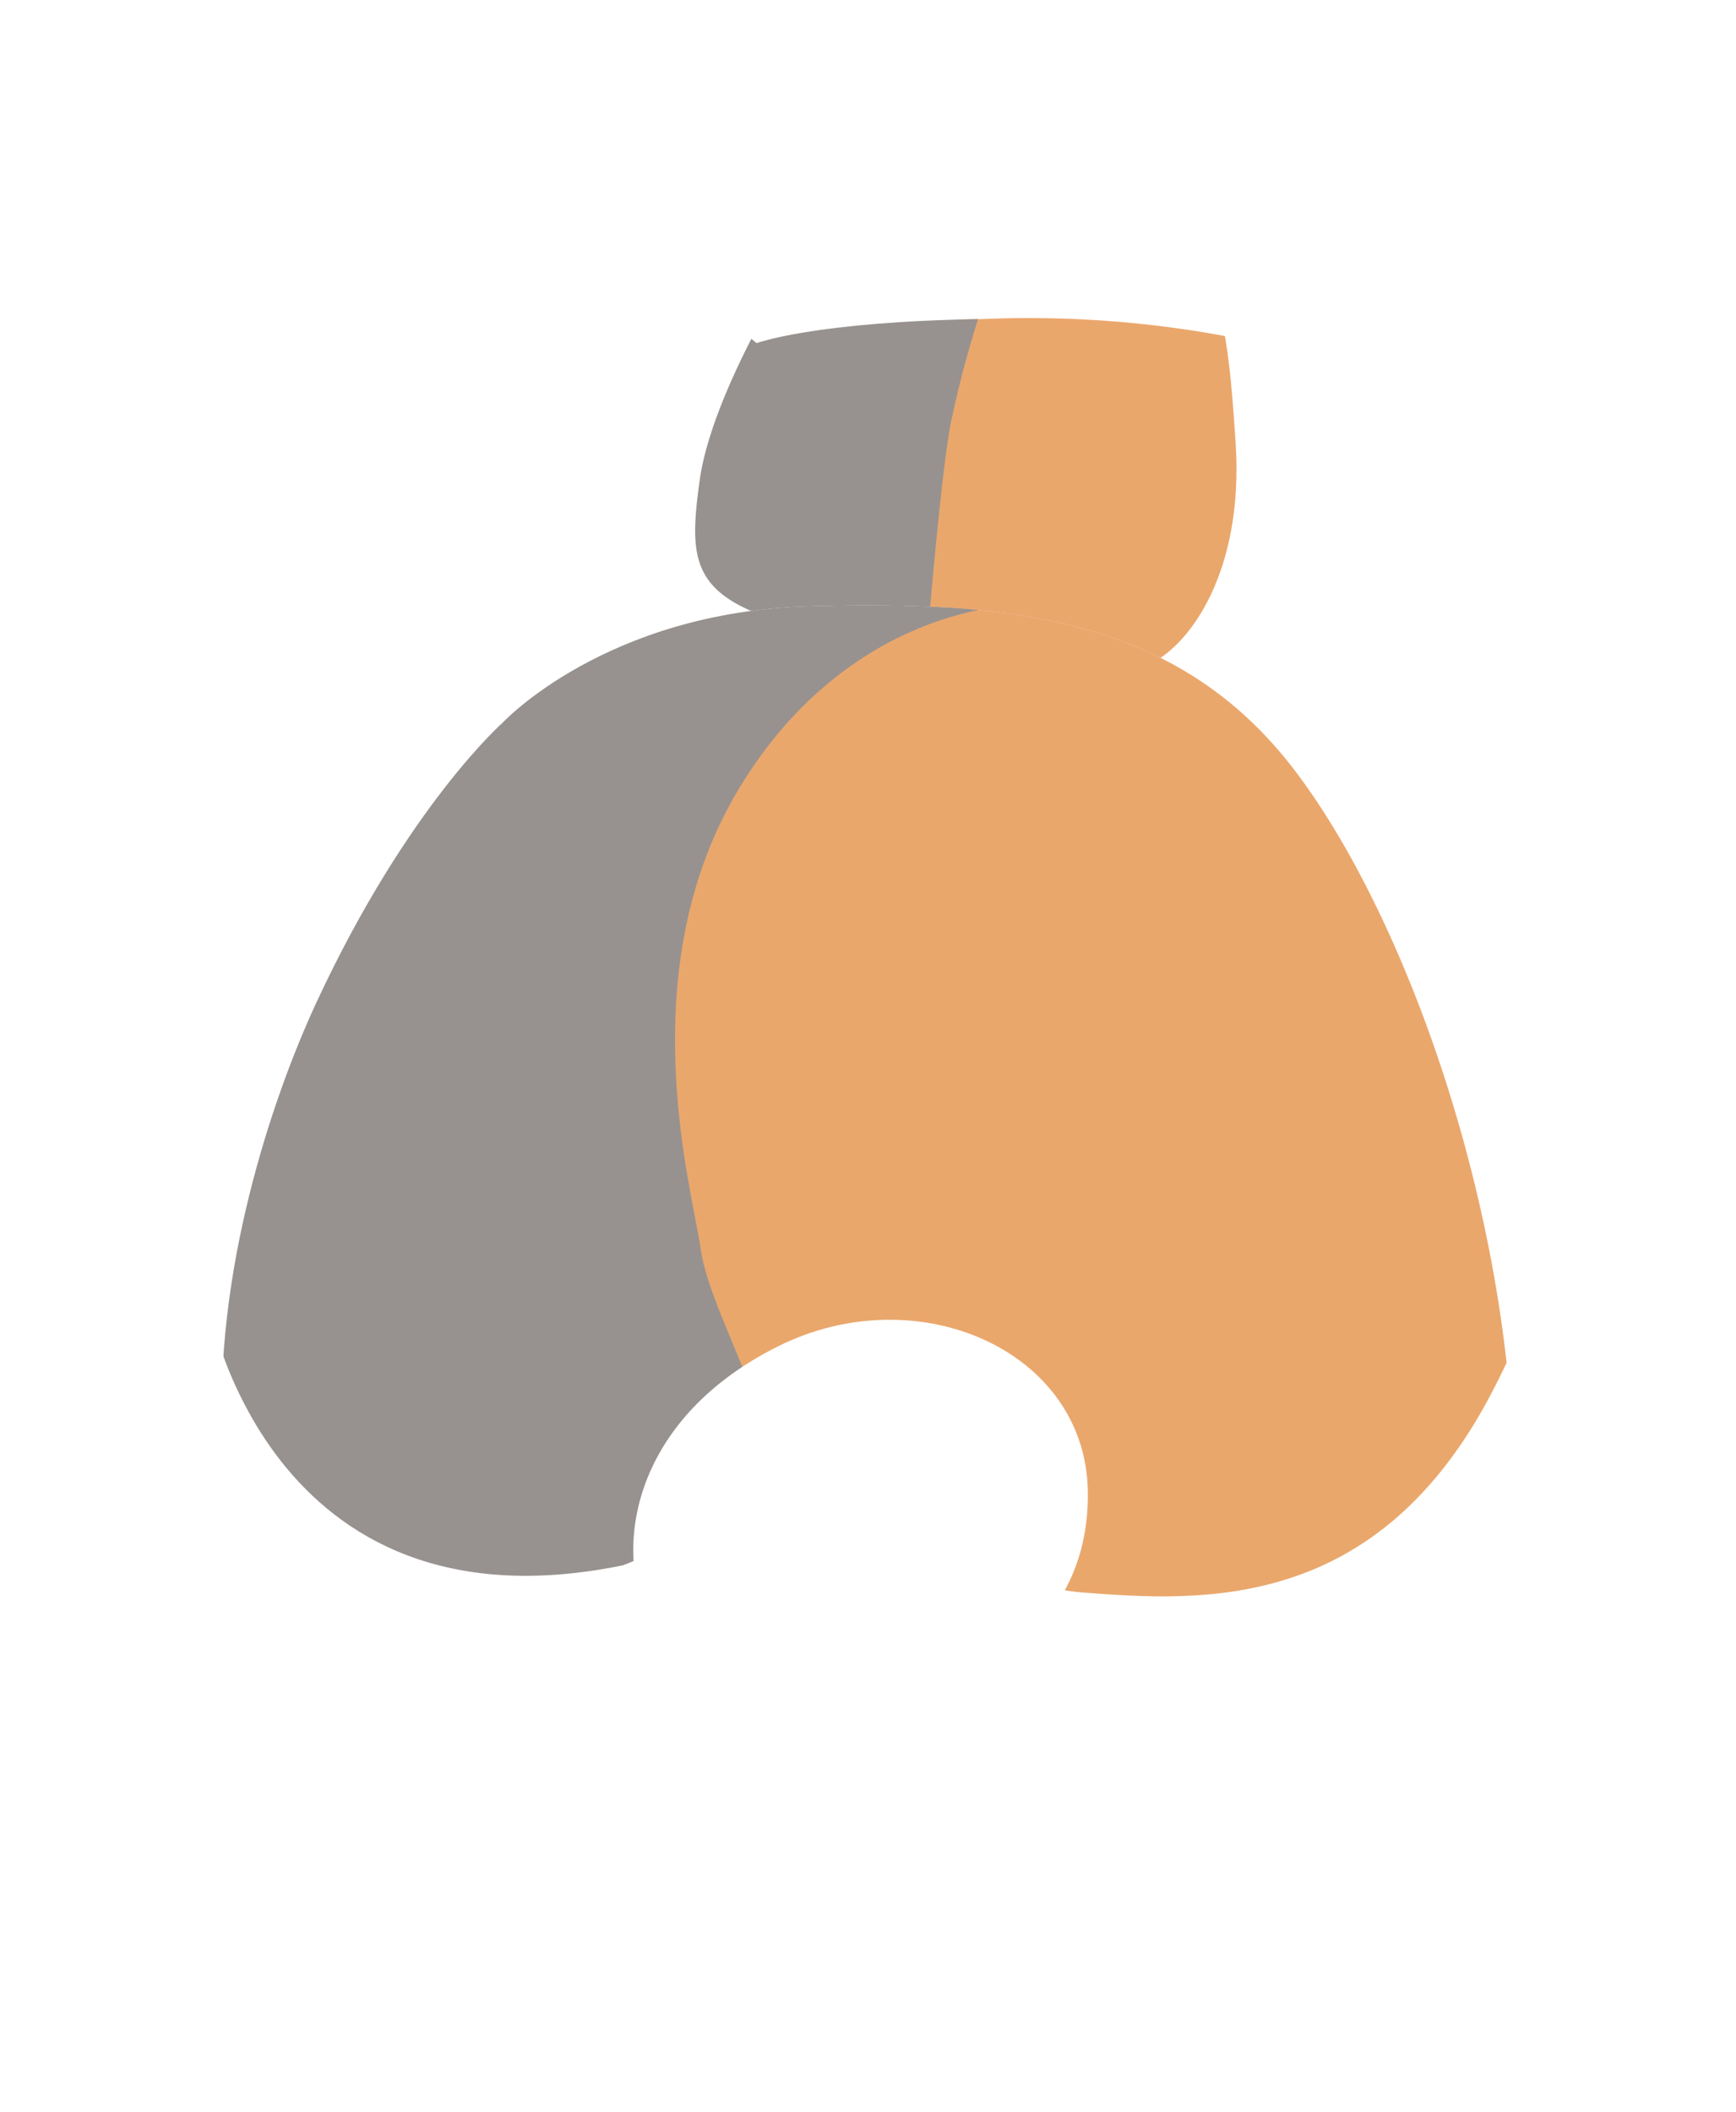
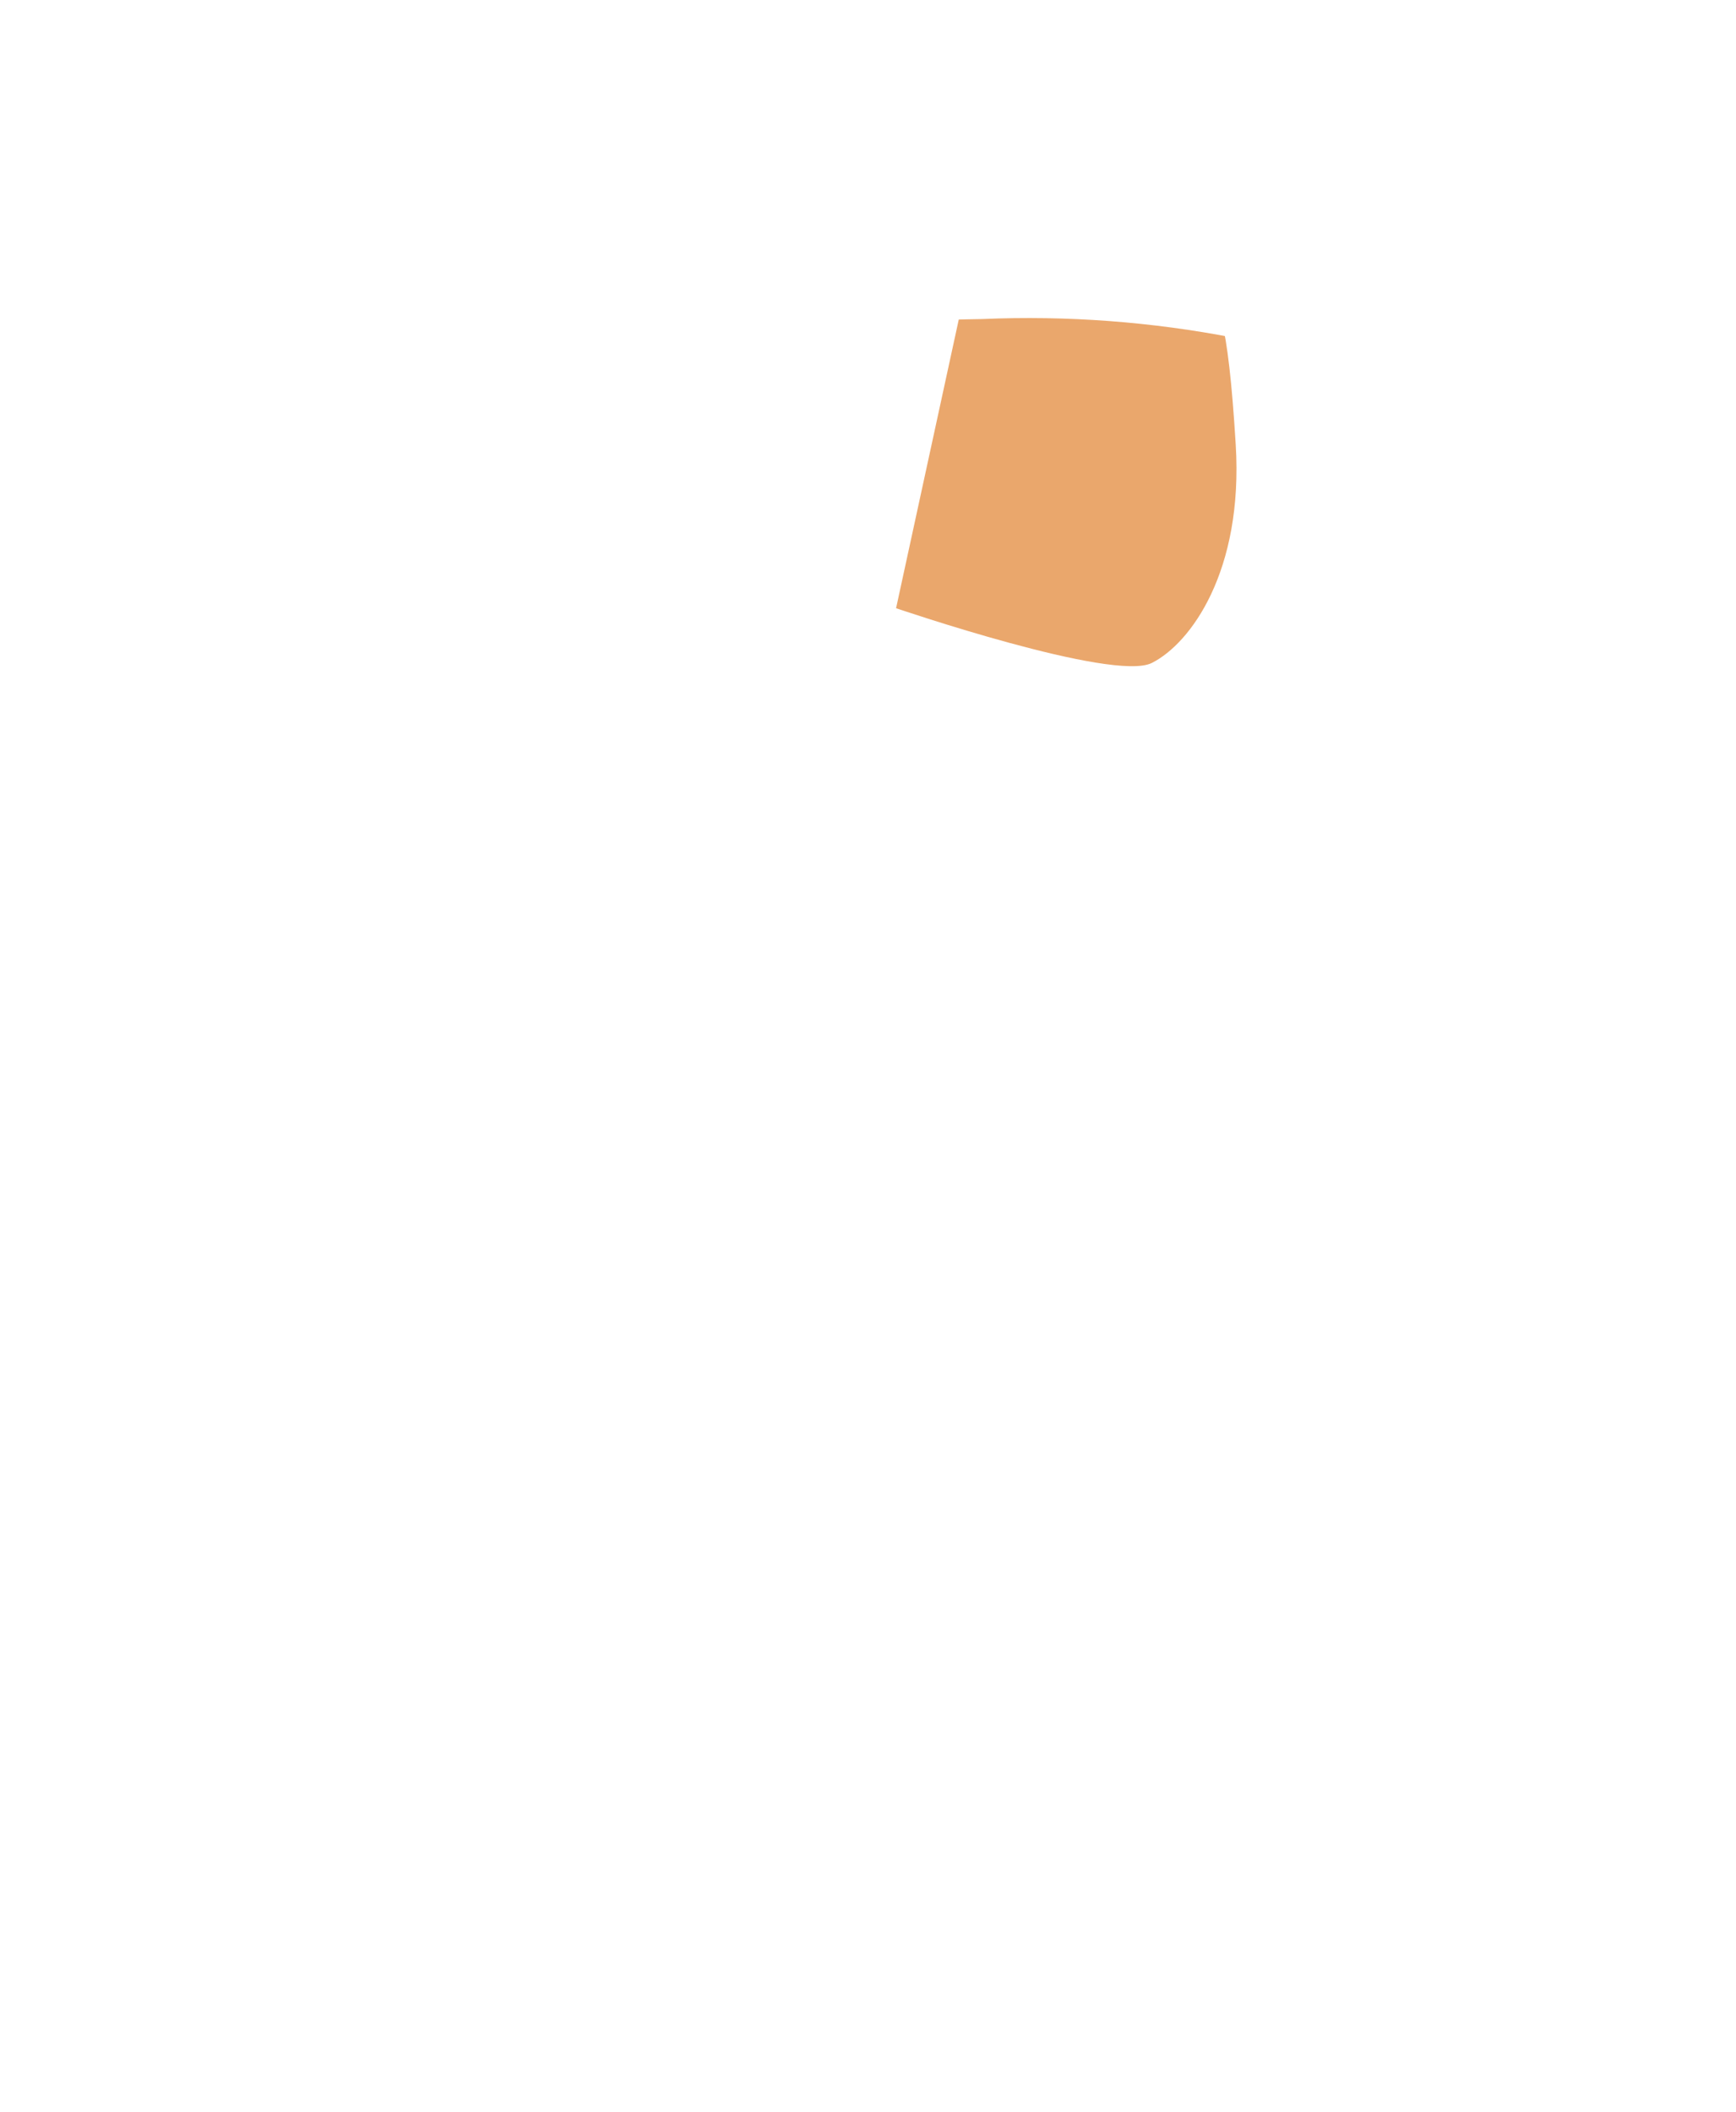
<svg xmlns="http://www.w3.org/2000/svg" width="70.457" height="85.695" viewBox="0 0 70.457 85.695">
  <defs>
    <filter id="合体_2" x="0" y="0" width="70.457" height="85.695" filterUnits="userSpaceOnUse">
      <feOffset input="SourceAlpha" />
      <feGaussianBlur stdDeviation="3" result="blur" />
      <feFlood flood-color="#eaab6a" />
      <feComposite operator="in" in2="blur" />
    </filter>
    <clipPath id="clip-path">
      <path id="パス_197" data-name="パス 197" d="M130.127,0c-.515.02-6.491,4.717-6.491,4.717a43.81,43.81,0,0,0-10.273-.769c-6.814.1-9.155.978-9.155.978C97.883-.348,97.848.56,97.848.56c-1.258,3.6-.14,8.526-.14,8.526a13.565,13.565,0,0,0-1.957,9.26c.489,3.39,5.154,6.849,5.154,6.849s18.222,7.373,24.058,6.01,7.687-4.193,7.722-10.168a24.662,24.662,0,0,0-1.957-10.064c.979-3.354.524-9.19.384-9.854S130.59.036,130.135,0h-.008Z" transform="translate(-95.606 -0.001)" fill="none" />
    </clipPath>
    <clipPath id="clip-path-2">
-       <path id="パス_202" data-name="パス 202" d="M27.784,108.881c-8.255.236-12.422,4.717-12.422,4.717s-3.852,3.381-7.548,11.321-9.356,28.225,8.57,34.043,39.782-1.73,40.018-13.13-4.167-24.058-8.884-30.269c-4.243-5.587-10.139-6.721-17.289-6.721-.8,0-1.615.014-2.445.038" transform="translate(-3.954 -108.843)" fill="none" />
-     </clipPath>
+       </clipPath>
  </defs>
  <g id="後ろ" transform="translate(9 9)">
    <g transform="matrix(1, 0, 0, 1, -9, -9)" filter="url(#合体_2)">
-       <path id="合体_2-2" data-name="合体 2" d="M12.431,65.683C-5.5,59.866.165,39.581,3.861,31.641s7.547-11.322,7.547-11.322a11.7,11.7,0,0,1,1.927-1.548q-.052-.213-.083-.426a13.561,13.561,0,0,1,1.957-9.259s-1.119-4.928.14-8.527c0,0,.034-.908,6.358,4.367,0,0,2.342-.873,9.156-.979a43.815,43.815,0,0,1,10.273.77S47.181-.034,47.635,0s.838.455.978,1.119.594,6.5-.385,9.852a24.657,24.657,0,0,1,1.957,10.065c-.022,3.758-.763,6.272-2.761,7.959a57.321,57.321,0,0,1,5.024,23.558c-.18,8.689-12.921,15.141-26.908,15.141A42.647,42.647,0,0,1,12.431,65.683Z" transform="translate(9 9)" fill="#fff" />
-     </g>
+       </g>
    <g id="グループ_358" data-name="グループ 358" transform="translate(0 0)">
      <g id="グループ_354" data-name="グループ 354" transform="translate(13.106 0)">
        <g id="グループ_353" data-name="グループ 353" transform="translate(0 0)" clip-path="url(#clip-path)">
          <path id="パス_194" data-name="パス 194" d="M100.906,25.194s-4.665-3.459-5.154-6.849a13.566,13.566,0,0,1,1.957-9.26s-1.118-4.927.14-8.526c0,0,.035-.909,6.36,4.368,0,0,2.341-.874,9.155-.978a43.81,43.81,0,0,1,10.273.769s6.045-4.752,6.5-4.717.839.454.978,1.118.594,6.5-.384,9.854a24.663,24.663,0,0,1,1.957,10.063c-.035,5.975-1.887,8.806-7.722,10.168s-24.058-6.01-24.058-6.01" transform="translate(-95.606 -0.001)" fill="#fff" />
          <path id="パス_195" data-name="パス 195" d="M198.331,13.441,195.343,27.2s8.806,3.009,10.378,2.222,3.721-3.721,3.407-8.858-.734-6.237-1.468-6.342-9.33-.786-9.33-.786" transform="translate(-181.081 -11.519)" fill="#eaa76c" />
-           <path id="パス_196" data-name="パス 196" d="M141.913,16.74s-2.935,4.717-3.407,8.072-.314,4.717,3.617,5.87,5.608.786,5.608.786.524-6.552.943-8.858a42.681,42.681,0,0,1,1.415-5.189Z" transform="translate(-132.211 -14.346)" fill="#97928f" />
        </g>
      </g>
      <g id="グループ_356" data-name="グループ 356" transform="translate(0 15.564)">
        <g id="グループ_355" data-name="グループ 355" clip-path="url(#clip-path-2)">
-           <path id="パス_198" data-name="パス 198" d="M15.362,113.6s4.167-4.481,12.422-4.717,15.017.472,19.734,6.683,9.12,18.869,8.884,30.269-22.092,18.948-40.018,13.13-12.265-26.1-8.57-34.043S15.362,113.6,15.362,113.6" transform="translate(-3.954 -108.843)" fill="#fff" />
          <path id="パス_199" data-name="パス 199" d="M95.049,132.941s11.95,5.9,16.9,6.29,12.029.786,16.668-8.176,3.066-14.7,3.066-14.7L113.5,97.562l-19,4.8-5.268,21.306Z" transform="translate(-77.037 -99.175)" fill="#eaa76c" />
-           <path id="パス_200" data-name="パス 200" d="M0,117.543s2.3,13.68,16.848,10.692c0,0,6.132-2.28,5.818-4.8s-2.359-5.81-2.673-8.094-2.912-11.213,1.572-18.637S32.808,89.28,32.808,89.28l-6.1-3.264L4.583,92.148Z" transform="translate(-0.565 -89.28)" fill="#97928f" />
          <path id="パス_201" data-name="パス 201" d="M127.643,327.039s-5.032-.314-6.368-3.459-.314-8.1,5.346-10.928,12.5.157,12.579,5.9-4.874,8.884-11.557,8.491" transform="translate(-104.049 -282.58)" fill="#fff" />
        </g>
      </g>
    </g>
  </g>
</svg>